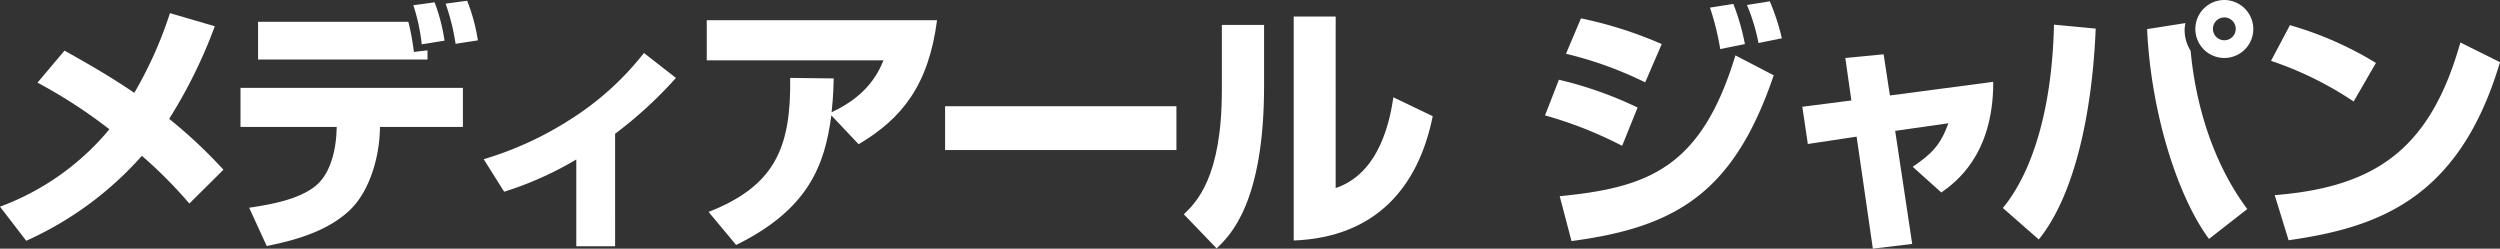
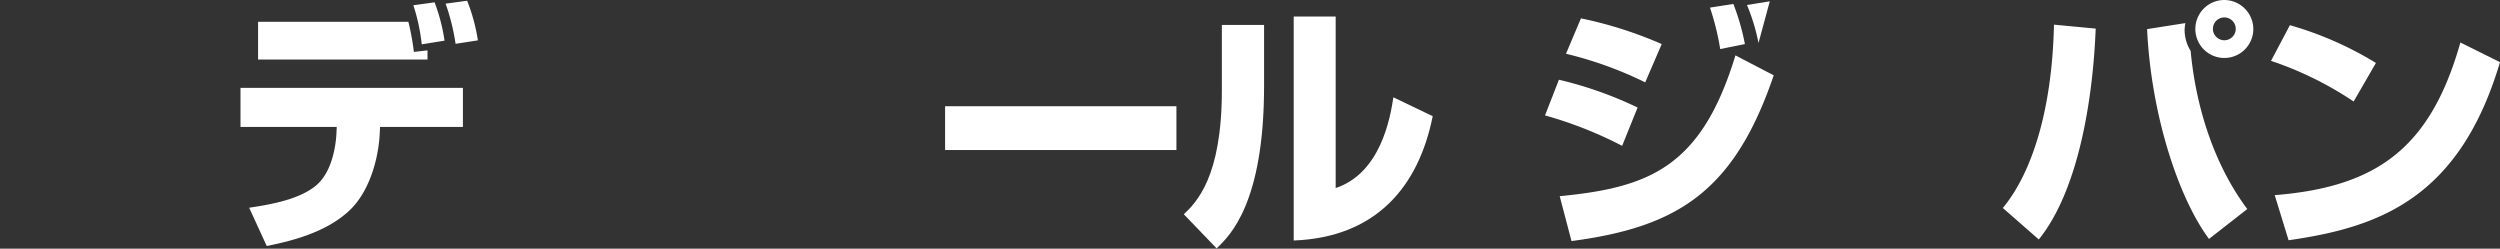
<svg xmlns="http://www.w3.org/2000/svg" width="151.574mm" height="15.075mm" viewBox="0 0 429.658 42.731">
  <rect x="0" y="0" width="429.658" height="42.731" fill="#333333" stroke="none" />
  <defs>
    <style>.a{fill:#fff;}</style>
  </defs>
-   <path class="a" d="M32.543,34.978a77.835,77.835,0,0,0-8.158-8.2,58.5,58.5,0,0,1-19.878,14.6L0,35.519a44.427,44.427,0,0,0,18.8-13.3A86.746,86.746,0,0,0,6.445,14.2l4.643-5.5c3.29,1.848,7.573,4.237,11.99,7.257a69.222,69.222,0,0,0,6.13-13.7l7.708,2.254a84.63,84.63,0,0,1-7.843,15.911,84.983,84.983,0,0,1,9.33,8.745Z" />
  <path class="a" d="M79.558,15.1v6.716H65.314l-.045.992c-.18,4.192-1.623,9.736-4.913,13.071-3.966,3.967-10.051,5.5-14.514,6.4L42.822,35.7c4.282-.631,8.655-1.532,11.4-3.741,3.245-2.614,3.561-8.159,3.606-9.15l.045-.992H41.334V15.1ZM70.182,3.741a41.883,41.883,0,0,1,.947,5.184l2.344-.271v1.578H44.354V3.741Zm2.3,3.877A32.7,32.7,0,0,0,71.039.9l3.651-.5A31.355,31.355,0,0,1,76.4,6.987Zm5.815-.09a36.808,36.808,0,0,0-1.713-6.9l3.7-.5a31.268,31.268,0,0,1,1.848,6.807Z" />
-   <path class="a" d="M105.716,42.325H99.045V27.405a58.243,58.243,0,0,1-12.4,5.545l-3.515-5.59a58.1,58.1,0,0,0,14.919-6.851,49.886,49.886,0,0,0,12.621-11.4l5.5,4.282a71.986,71.986,0,0,1-10.457,9.6Z" />
-   <path class="a" d="M121.782,36.42c11.359-4.462,14.2-11,14.018-23.033l7.483.091c-.046,1.577-.046,2.749-.361,5.814,5.679-2.659,7.753-6.085,8.925-8.925H121.466v-6.9h39.576c-1.442,11.133-6,16.9-13.478,21.32l-4.687-4.958C141.75,28.4,138.956,35.97,126.515,42.1Z" />
  <path class="a" d="M202.183,18.255v7.528H162.427V18.255Z" />
  <path class="a" d="M217.248,14.785c0,20.013-5.814,25.692-8.159,27.9l-5.634-5.86c2.119-2.028,6.536-6.31,6.536-21.275V4.282h7.257Zm12.305,17.533c7.708-2.568,9.376-11.989,9.917-15.595l6.761,3.245c-2.434,12.125-9.736,20.824-23.89,21.365V2.84h7.212Z" />
-   <path class="a" d="M278.784,25.062a69.089,69.089,0,0,0-13.253-5.229l2.389-6.13a66.03,66.03,0,0,1,13.523,4.778Zm-10.729,8.654c15.325-1.487,24.341-4.913,30.2-24.2l6.581,3.426c-6.851,20.148-16.722,26.1-34.753,28.487ZM282.75,14.154A64.97,64.97,0,0,0,269.137,9.24l2.57-6.085a69.988,69.988,0,0,1,13.882,4.418Zm12.891-5.725a44.956,44.956,0,0,0-1.758-7.121L297.9.676a39.017,39.017,0,0,1,1.983,6.9Zm6.581-1.036A33.463,33.463,0,0,0,300.239.856l3.922-.63a37.451,37.451,0,0,1,2.073,6.355Z" />
-   <path class="a" d="M317.143,9.962l6.581-.631,1.082,7.076,17.759-2.344c.045,12.621-6.581,17.354-8.925,19.022l-4.913-4.418c3.291-2.253,4.778-3.741,6.131-7.482l-9.15,1.307,2.929,19.427-6.762.812-2.793-19.247L310.7,24.746l-.948-6.4,8.43-1.082Z" />
+   <path class="a" d="M278.784,25.062a69.089,69.089,0,0,0-13.253-5.229l2.389-6.13a66.03,66.03,0,0,1,13.523,4.778Zm-10.729,8.654c15.325-1.487,24.341-4.913,30.2-24.2l6.581,3.426c-6.851,20.148-16.722,26.1-34.753,28.487ZM282.75,14.154A64.97,64.97,0,0,0,269.137,9.24l2.57-6.085a69.988,69.988,0,0,1,13.882,4.418Zm12.891-5.725a44.956,44.956,0,0,0-1.758-7.121L297.9.676a39.017,39.017,0,0,1,1.983,6.9Zm6.581-1.036A33.463,33.463,0,0,0,300.239.856l3.922-.63Z" />
  <path class="a" d="M344.216,35.744c5.138-6.22,8.474-17.173,8.789-31.507l7.167.676c-.5,12.712-3.11,27.992-9.781,36.24ZM375.587,3.967a7.669,7.669,0,0,0-.134,1.172,6.832,6.832,0,0,0,1.037,3.606c.946,10.1,4.236,19.833,9.735,27.18l-6.58,5.138c-5.319-7.167-9.962-21.5-10.638-36.06ZM387.262,5A4.981,4.981,0,1,1,382.3,0,5.012,5.012,0,0,1,387.262,5Zm-6.941,0a1.961,1.961,0,0,0,3.921,0,1.961,1.961,0,1,0-3.921,0Z" />
  <path class="a" d="M404.505,17.444a59.363,59.363,0,0,0-14.2-6.986l3.245-6.131a59.515,59.515,0,0,1,14.785,6.491ZM390.938,33.536c17.534-1.4,26.774-8.069,31.913-26.234l6.807,3.381c-6.988,23.529-20.915,28.4-36.33,30.606Z" />
</svg>